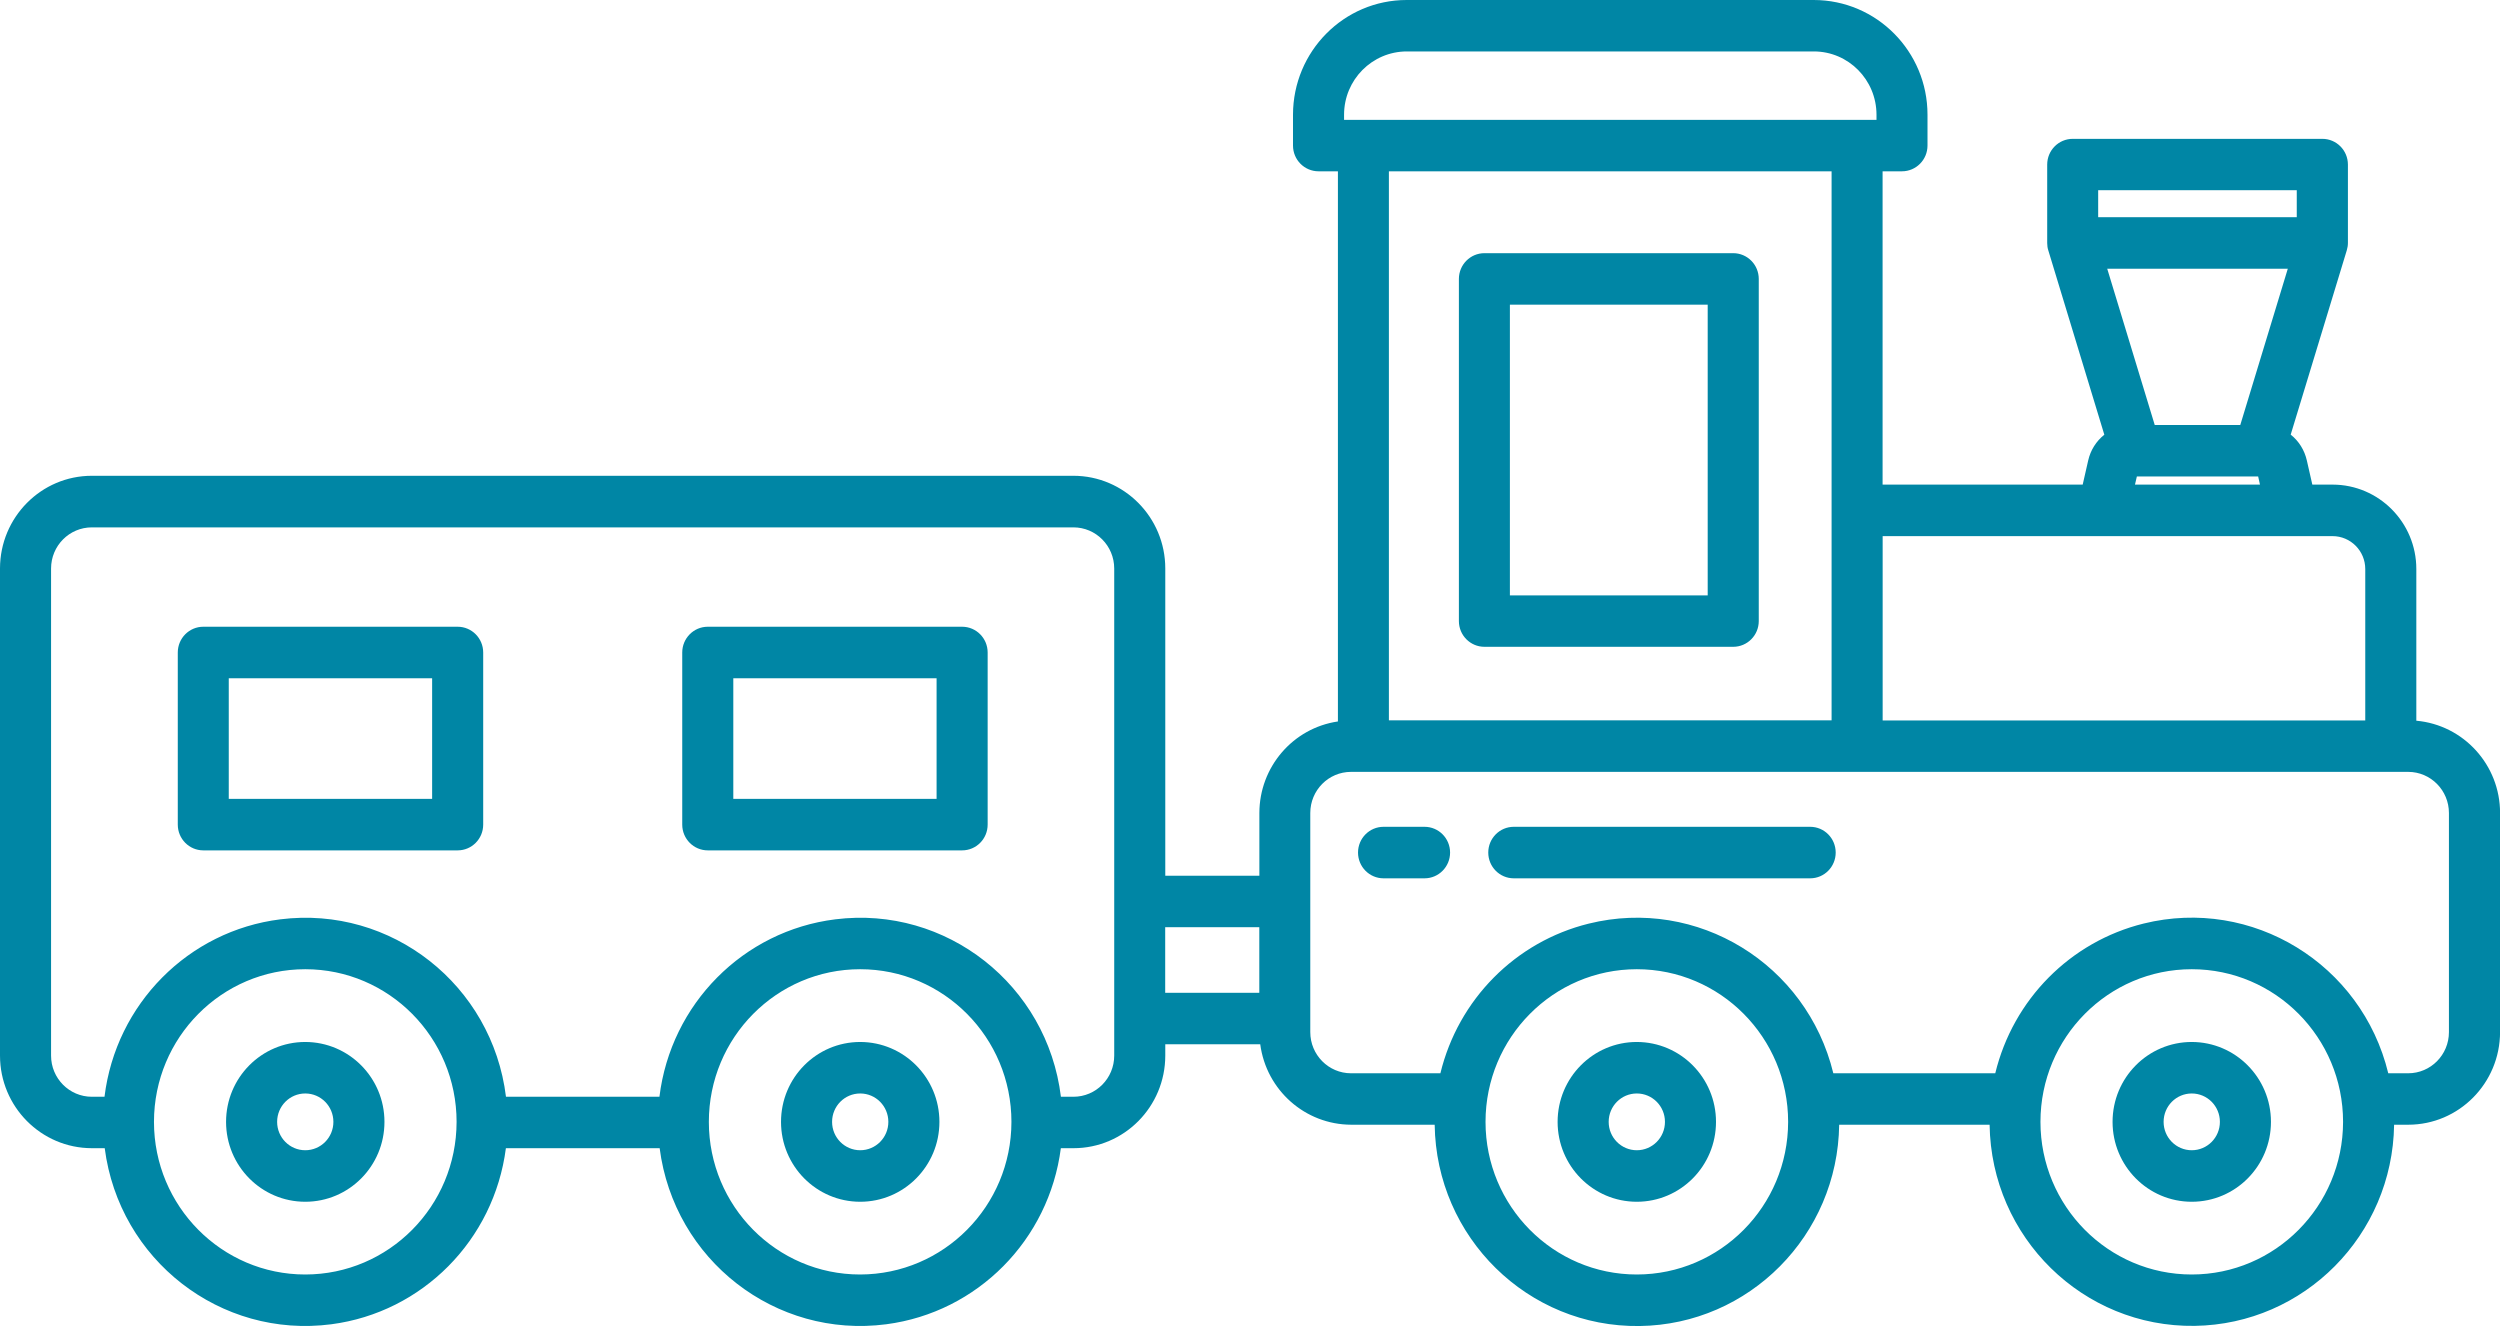
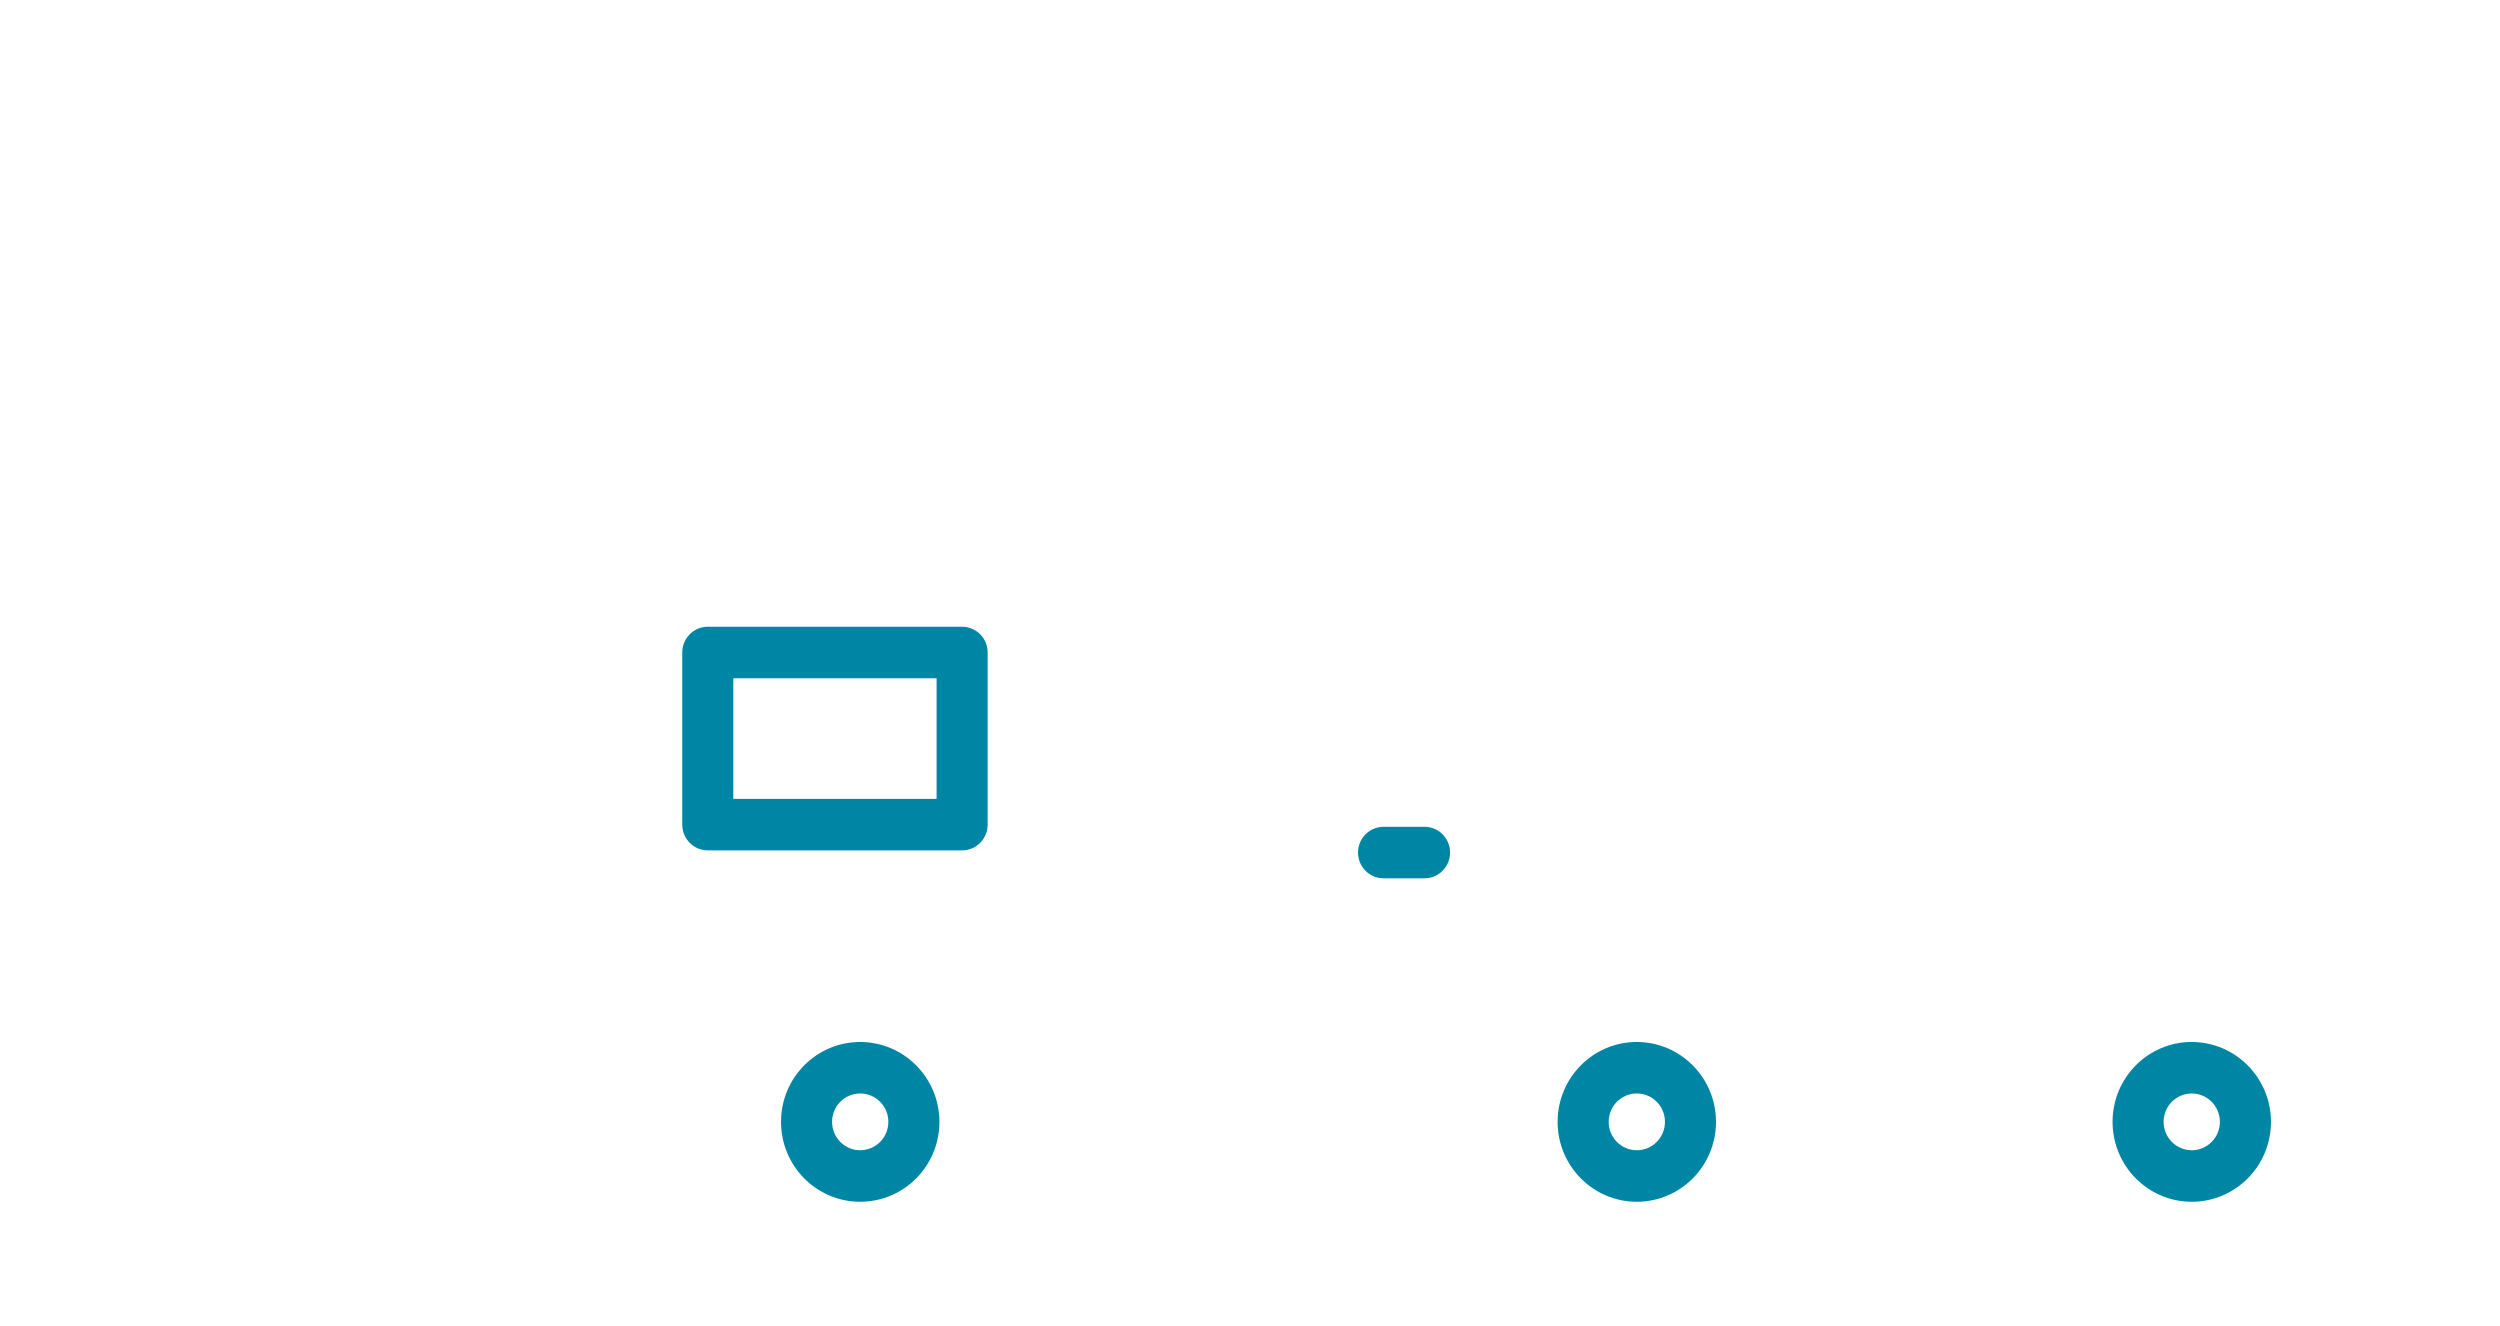
<svg xmlns="http://www.w3.org/2000/svg" width="115" height="61" viewBox="0 0 115 61" fill="none">
-   <path d="M111.151 33.157V26.175C111.151 24.031 109.427 22.296 107.302 22.292H106.367L106.114 21.178C106.007 20.708 105.748 20.289 105.372 19.993L107.95 11.522C107.984 11.408 108.004 11.294 108.004 11.176V7.572C108.004 6.917 107.478 6.387 106.829 6.387H95.345C94.696 6.387 94.171 6.917 94.171 7.572V11.18C94.171 11.297 94.187 11.415 94.224 11.525L96.799 19.997C96.423 20.295 96.163 20.712 96.057 21.181L95.804 22.292H86.599V7.88H87.49C88.139 7.88 88.665 7.35 88.665 6.696V5.276C88.665 2.363 86.322 0.003 83.435 0H64.708C61.82 0 59.481 2.363 59.478 5.276V6.696C59.478 7.35 60.004 7.88 60.652 7.88H61.544V33.187C59.471 33.492 57.934 35.284 57.931 37.399V40.285H53.603V26.149C53.603 23.796 51.71 21.89 49.381 21.886H4.225C1.893 21.886 0.003 23.796 0 26.149V48.555C0 50.908 1.893 52.814 4.225 52.817H4.817C5.479 57.959 10.147 61.584 15.244 60.916C19.432 60.366 22.726 57.043 23.271 52.817H30.344C31.006 57.959 35.674 61.584 40.771 60.916C44.959 60.366 48.253 57.043 48.799 52.817H49.381C51.713 52.817 53.603 50.908 53.603 48.555V48.035H57.971C58.25 50.149 60.037 51.73 62.153 51.737H65.995C66.065 56.919 70.284 61.067 75.424 60.997C80.464 60.929 84.536 56.821 84.602 51.737H91.522C91.596 56.919 95.821 61.064 100.957 60.99C105.991 60.916 110.056 56.818 110.129 51.737H110.778C113.11 51.737 115 49.827 115.003 47.474V37.395C115.003 35.19 113.33 33.351 111.154 33.153L111.151 33.157ZM21.003 51.606C20.999 55.482 17.885 58.624 14.043 58.627C10.2 58.627 7.083 55.482 7.083 51.606C7.083 47.729 10.2 44.584 14.043 44.584C17.885 44.584 21.003 47.729 21.003 51.606ZM46.526 51.606C46.523 55.482 43.409 58.62 39.566 58.627C35.724 58.627 32.607 55.482 32.607 51.606C32.607 47.729 35.724 44.584 39.566 44.584C43.409 44.584 46.526 47.729 46.526 51.606ZM51.254 48.558C51.254 49.605 50.415 50.451 49.377 50.451H48.802C48.173 45.306 43.526 41.651 38.425 42.289C34.19 42.816 30.857 46.182 30.334 50.451H23.275C22.643 45.306 17.998 41.651 12.898 42.289C8.666 42.816 5.33 46.182 4.807 50.451H4.225C3.187 50.451 2.349 49.602 2.349 48.558V26.152C2.349 25.105 3.19 24.259 4.225 24.259H49.377C50.415 24.259 51.254 25.108 51.254 26.152V48.558ZM57.928 45.669H53.599V42.651H57.928V45.669ZM96.516 9.992V8.75H105.651V9.992H96.516ZM103.053 19.55H99.118L96.932 12.361H105.239L103.053 19.55ZM103.958 22.292H98.209L98.296 21.916H103.875L103.958 22.292ZM86.599 24.662H107.298C108.127 24.662 108.802 25.34 108.802 26.175V33.14H86.602V24.662H86.599ZM64.708 2.366H83.435C85.028 2.366 86.316 3.668 86.319 5.276V5.514H61.827V5.276C61.827 3.672 63.117 2.37 64.711 2.366H64.708ZM84.253 7.88V33.136H63.889V7.88H84.253ZM75.294 58.627C71.451 58.627 68.334 55.482 68.334 51.606C68.334 47.729 71.451 44.584 75.294 44.584C79.136 44.584 82.254 47.729 82.254 51.606C82.25 55.482 79.136 58.624 75.294 58.627ZM107.781 51.606C107.777 55.482 104.663 58.624 100.821 58.627C96.978 58.627 93.861 55.482 93.861 51.606C93.861 47.729 96.978 44.584 100.821 44.584C104.663 44.584 107.781 47.729 107.781 51.606ZM112.651 47.478C112.651 48.525 111.81 49.371 110.775 49.371H109.86C108.639 44.336 103.599 41.252 98.609 42.483C95.238 43.316 92.607 45.971 91.782 49.371H84.333C83.109 44.336 78.072 41.252 73.081 42.487C69.711 43.319 67.083 45.974 66.258 49.371H62.149C61.111 49.371 60.273 48.521 60.273 47.478V37.399C60.273 36.352 61.111 35.506 62.149 35.506H110.775C111.813 35.506 112.651 36.355 112.651 37.399V47.478Z" fill="#0086A5" />
-   <path d="M68.284 29.753H79.728C80.377 29.753 80.903 29.223 80.903 28.569V12.831C80.903 12.177 80.377 11.646 79.728 11.646H68.284C67.635 11.646 67.109 12.177 67.109 12.831V28.569C67.109 29.223 67.635 29.753 68.284 29.753ZM69.455 14.016H78.554V27.387H69.455V14.016Z" fill="#0086A5" />
  <path d="M44.258 28.83H32.557C31.909 28.83 31.383 29.361 31.383 30.015V37.932C31.383 38.587 31.909 39.117 32.557 39.117H44.258C44.907 39.117 45.432 38.587 45.432 37.932V30.015C45.432 29.361 44.907 28.83 44.258 28.83ZM43.083 36.748H33.732V31.2H43.083V36.748Z" fill="#0086A5" />
-   <path d="M21.053 28.83H9.352C8.703 28.83 8.178 29.361 8.178 30.015V37.932C8.178 38.587 8.703 39.117 9.352 39.117H21.053C21.701 39.117 22.227 38.587 22.227 37.932V30.015C22.227 29.361 21.701 28.83 21.053 28.83ZM19.878 36.748H10.523V31.2H19.878V36.748Z" fill="#0086A5" />
-   <path d="M83.268 38.033H69.634C68.986 38.033 68.46 38.563 68.46 39.218C68.46 39.872 68.986 40.403 69.634 40.403H83.268C83.917 40.403 84.442 39.872 84.442 39.218C84.442 38.563 83.917 38.033 83.268 38.033Z" fill="#0086A5" />
  <path d="M65.529 38.033H63.643C62.994 38.033 62.469 38.563 62.469 39.218C62.469 39.872 62.994 40.403 63.643 40.403H65.529C66.178 40.403 66.704 39.872 66.704 39.218C66.704 38.563 66.178 38.033 65.529 38.033Z" fill="#0086A5" />
  <path d="M39.57 47.931C37.557 47.931 35.927 49.575 35.927 51.606C35.927 53.636 37.557 55.281 39.57 55.281C41.582 55.281 43.213 53.636 43.213 51.606C43.213 49.579 41.582 47.934 39.57 47.931ZM39.57 52.911C38.854 52.911 38.276 52.327 38.276 51.606C38.276 50.884 38.854 50.3 39.57 50.3C40.285 50.3 40.864 50.884 40.864 51.606C40.864 52.327 40.285 52.911 39.57 52.911Z" fill="#0086A5" />
-   <path d="M14.042 47.931C12.03 47.931 10.399 49.575 10.399 51.606C10.399 53.636 12.03 55.281 14.042 55.281C16.055 55.281 17.685 53.636 17.685 51.606C17.685 49.579 16.055 47.934 14.042 47.931ZM14.042 52.911C13.327 52.911 12.748 52.327 12.748 51.606C12.748 50.884 13.327 50.3 14.042 50.3C14.758 50.3 15.336 50.884 15.336 51.606C15.336 52.327 14.758 52.911 14.042 52.911Z" fill="#0086A5" />
  <path d="M100.821 47.931C98.808 47.931 97.178 49.575 97.178 51.606C97.178 53.636 98.808 55.281 100.821 55.281C102.833 55.281 104.464 53.636 104.464 51.606C104.464 49.579 102.833 47.934 100.821 47.931ZM100.821 52.911C100.105 52.911 99.526 52.327 99.526 51.606C99.526 50.884 100.105 50.3 100.821 50.3C101.536 50.3 102.115 50.884 102.115 51.606C102.115 52.327 101.536 52.911 100.821 52.911Z" fill="#0086A5" />
  <path d="M75.293 47.931C73.281 47.931 71.65 49.575 71.65 51.606C71.65 53.636 73.281 55.281 75.293 55.281C77.306 55.281 78.936 53.636 78.936 51.606C78.936 49.579 77.306 47.934 75.293 47.931ZM75.293 52.911C74.578 52.911 73.999 52.327 73.999 51.606C73.999 50.884 74.578 50.3 75.293 50.3C76.009 50.3 76.588 50.884 76.588 51.606C76.588 52.327 76.009 52.911 75.293 52.911Z" fill="#0086A5" />
</svg>